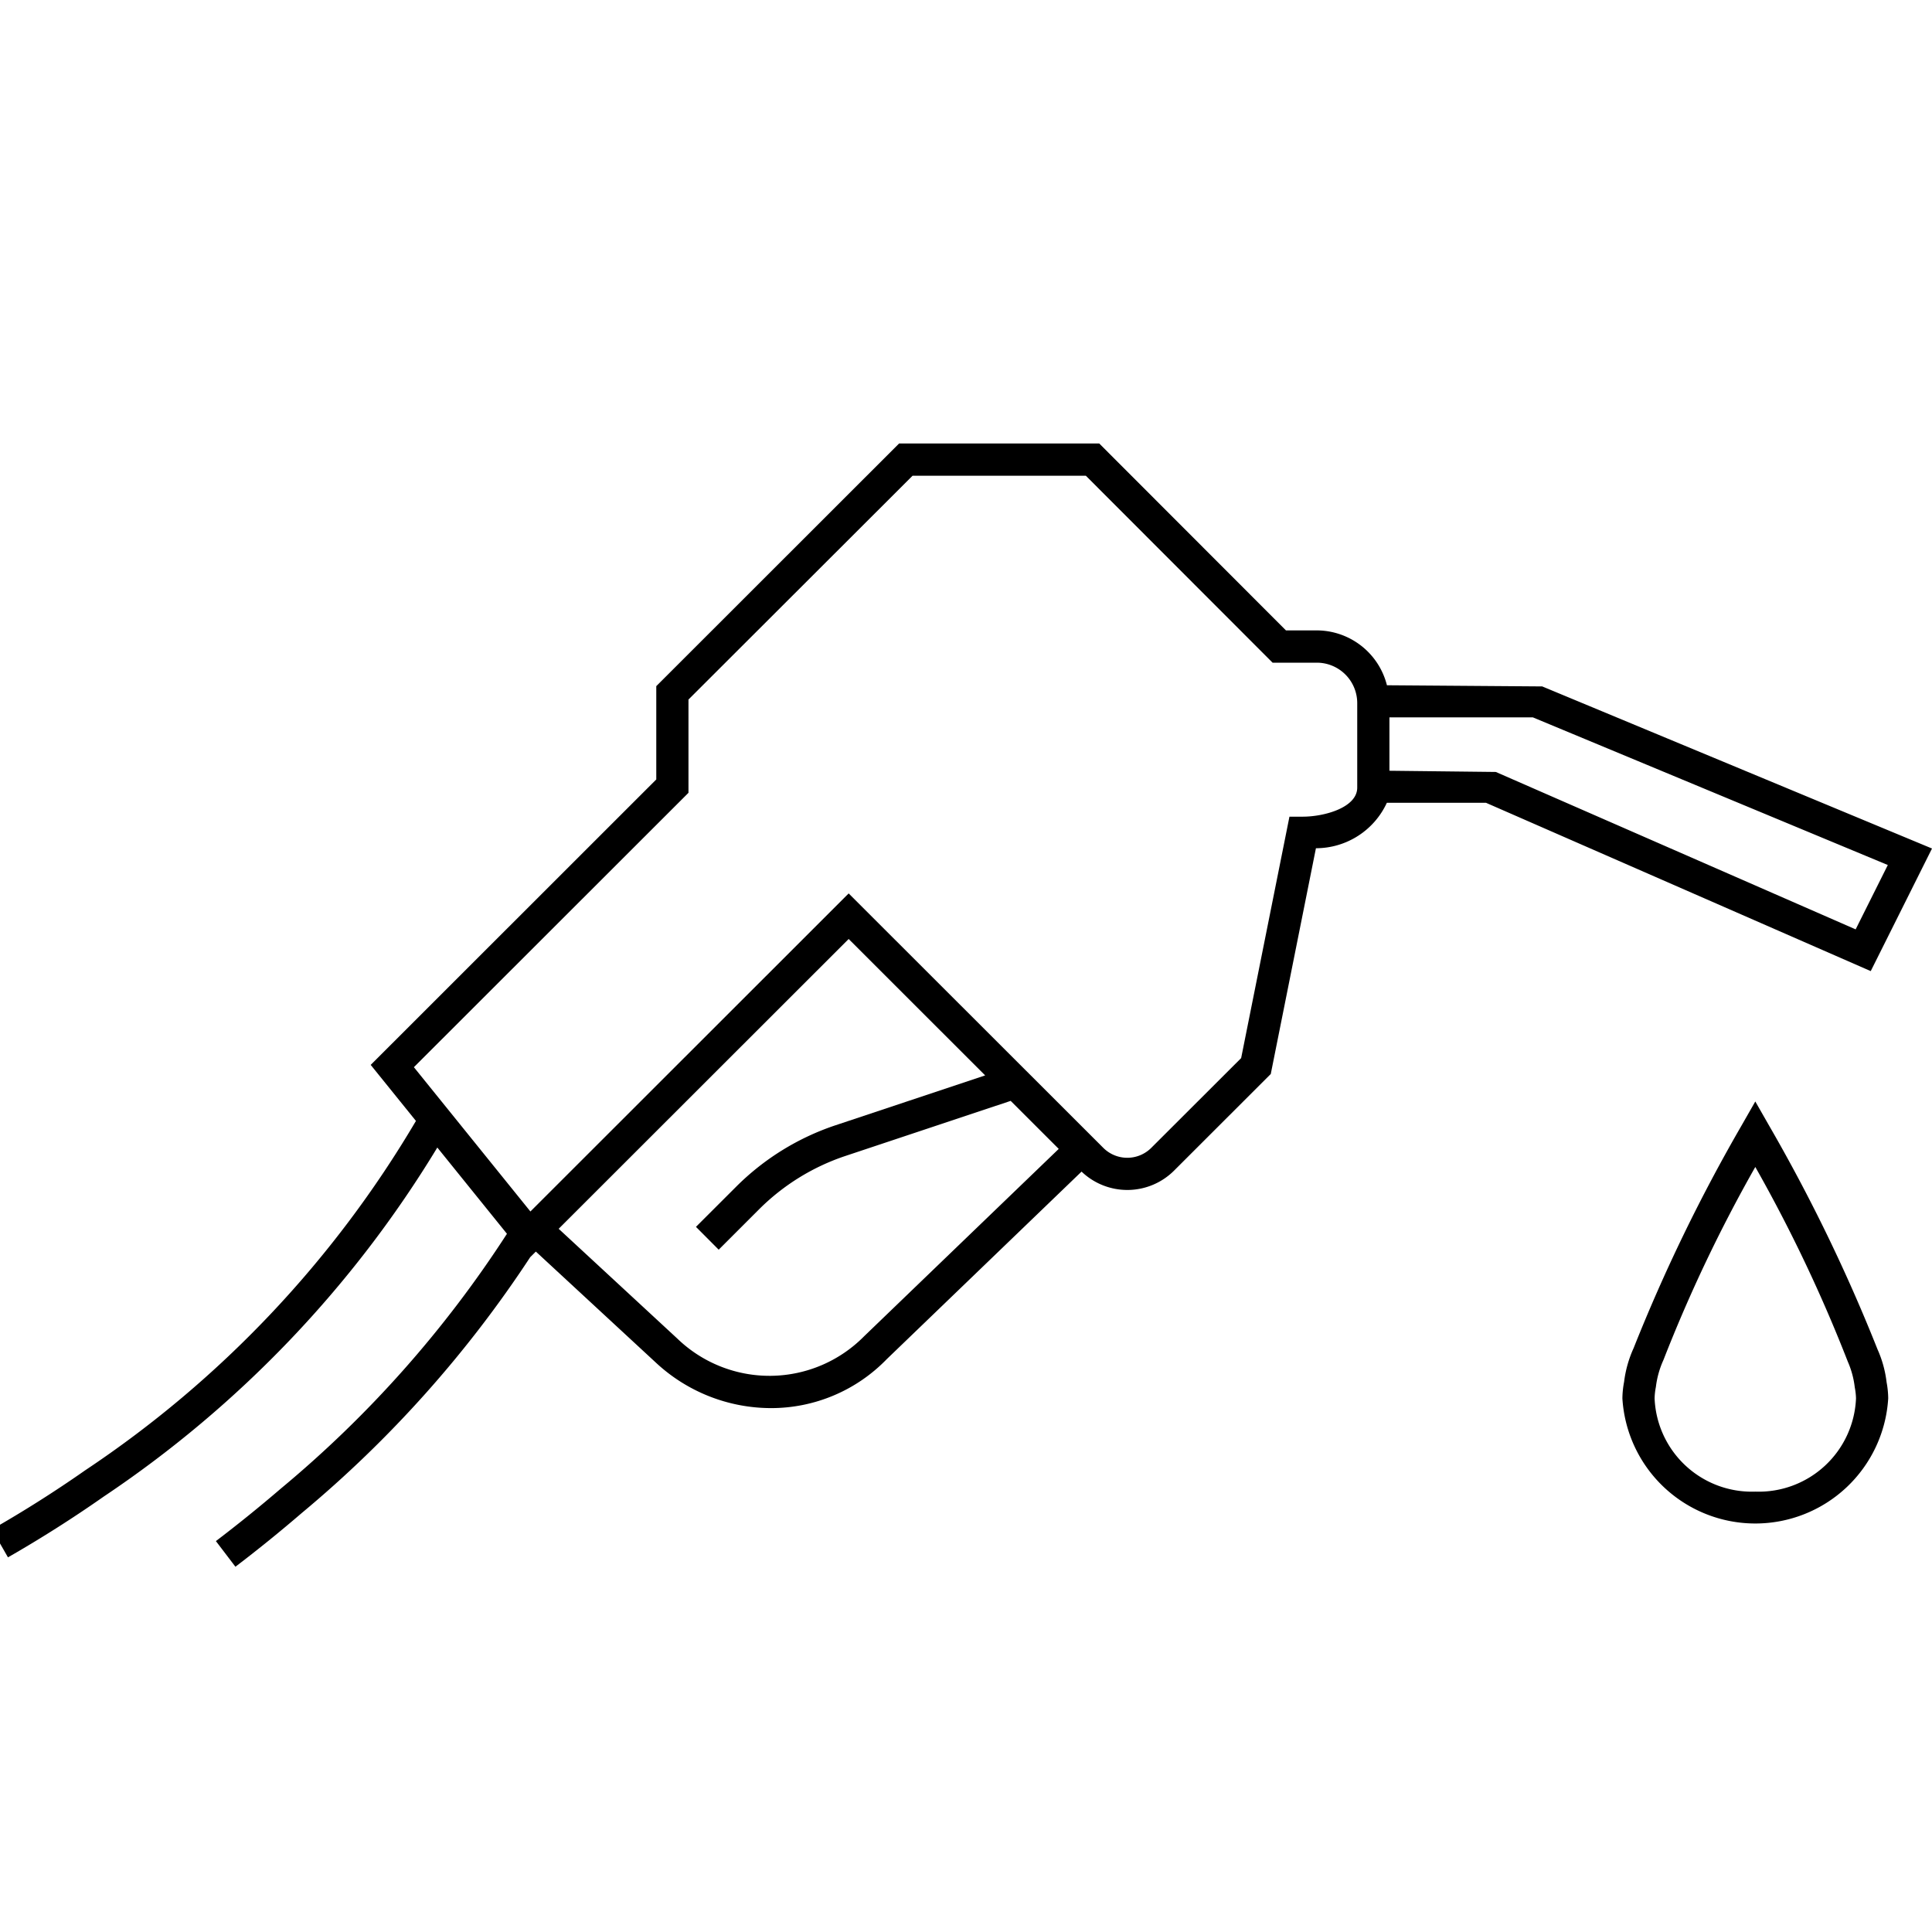
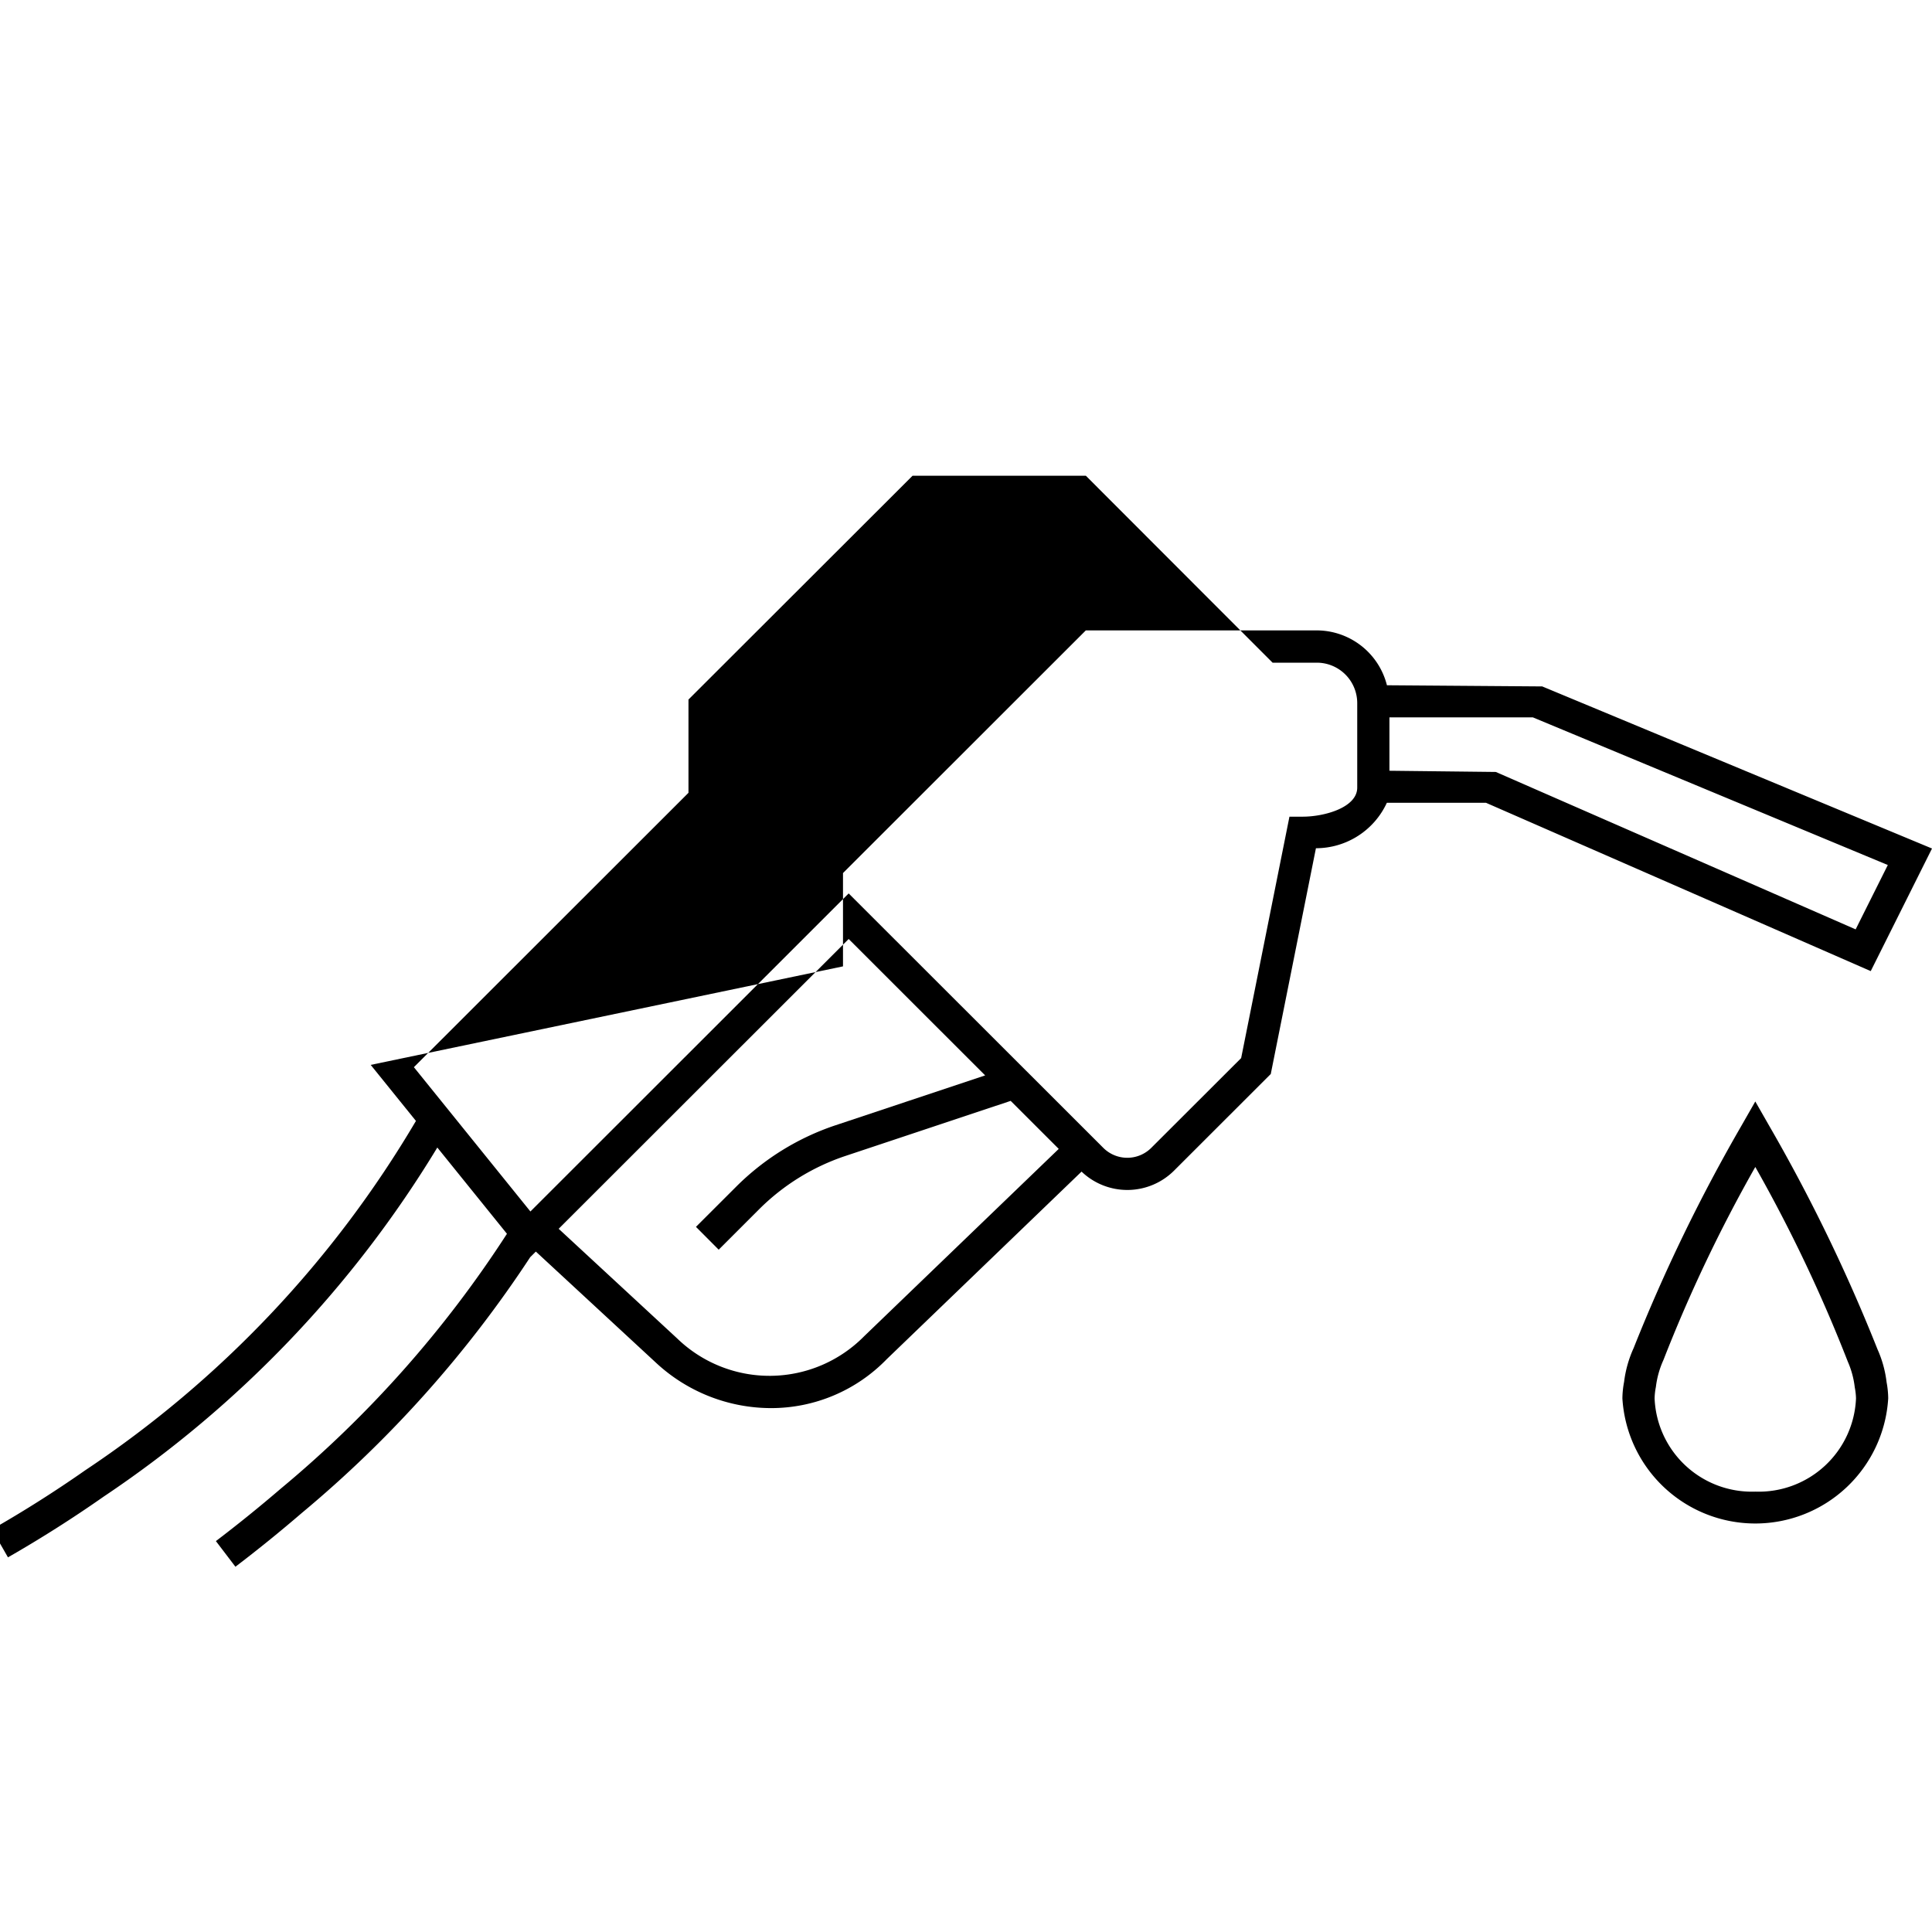
<svg xmlns="http://www.w3.org/2000/svg" id="icon-ui-svg" viewBox="0 0 48 48">
-   <path d="M34.458 17.025a1.803 1.803 0 0 0-1.743-1.363h-.766l-4.639-4.644h-4.972l-6.033 6.029v2.318L9.21 26.457l1.124 1.392a26.743 26.743 0 0 1-8.214 8.678A29.99 29.99 0 0 1-.2 37.997l.398.695a31.115 31.115 0 0 0 2.379-1.51 27.713 27.713 0 0 0 8.288-8.672l1.73 2.143a27.92 27.92 0 0 1-5.617 6.33q-.792.68-1.614 1.305l.485.637q.84-.639 1.651-1.337a28.873 28.873 0 0 0 5.673-6.354l.14-.139 2.97 2.748a4.206 4.206 0 0 0 2.865 1.141 4 4 0 0 0 2.883-1.216l4.84-4.66a1.644 1.644 0 0 0 2.296-.022l2.405-2.403 1.122-5.609a1.942 1.942 0 0 0 1.762-1.129h2.463l9.559 4.182L48 21.081l-9.684-4.027zM21.468 33.2a3.3 3.3 0 0 1-4.641.056l-2.947-2.727 7.205-7.2 3.391 3.389-3.724 1.241a6.33 6.33 0 0 0-2.457 1.519l-1.004 1.003.565.567 1.004-1.004a5.501 5.501 0 0 1 2.145-1.325l4.105-1.368 1.194 1.193zM33.72 19.568c0 .493-.81.722-1.356.722h-.328l-1.2 5.998-2.234 2.231a.843.843 0 0 1-1.19 0l-6.327-6.322-7.907 7.902-2.895-3.585 6.822-6.817V17.38l5.567-5.56h4.306l4.639 4.644h1.098a1.005 1.005 0 0 1 1.005 1.004zm12.383 3.522l-8.94-3.911-2.643-.03v-1.326h3.564l8.818 3.668zm.547 10.443a42.347 42.347 0 0 0-2.693-5.56l-.347-.607-.347.607a42.133 42.133 0 0 0-2.676 5.52 2.865 2.865 0 0 0-.237.84 2.32 2.32 0 0 0-.042.409 3.308 3.308 0 0 0 6.604 0 2.28 2.28 0 0 0-.04-.4 2.794 2.794 0 0 0-.222-.81zm-3.04 3.526a2.418 2.418 0 0 1-2.502-2.317 1.668 1.668 0 0 1 .032-.284 2.273 2.273 0 0 1 .188-.67 36.903 36.903 0 0 1 2.282-4.795 37.286 37.286 0 0 1 2.298 4.836 2.215 2.215 0 0 1 .173.638 1.635 1.635 0 0 1 .031.275 2.418 2.418 0 0 1-2.502 2.317z" id="icon-ui-svg--base" />
+   <path d="M34.458 17.025a1.803 1.803 0 0 0-1.743-1.363h-.766h-4.972l-6.033 6.029v2.318L9.21 26.457l1.124 1.392a26.743 26.743 0 0 1-8.214 8.678A29.99 29.99 0 0 1-.2 37.997l.398.695a31.115 31.115 0 0 0 2.379-1.51 27.713 27.713 0 0 0 8.288-8.672l1.73 2.143a27.92 27.92 0 0 1-5.617 6.33q-.792.68-1.614 1.305l.485.637q.84-.639 1.651-1.337a28.873 28.873 0 0 0 5.673-6.354l.14-.139 2.97 2.748a4.206 4.206 0 0 0 2.865 1.141 4 4 0 0 0 2.883-1.216l4.84-4.66a1.644 1.644 0 0 0 2.296-.022l2.405-2.403 1.122-5.609a1.942 1.942 0 0 0 1.762-1.129h2.463l9.559 4.182L48 21.081l-9.684-4.027zM21.468 33.2a3.3 3.3 0 0 1-4.641.056l-2.947-2.727 7.205-7.2 3.391 3.389-3.724 1.241a6.33 6.33 0 0 0-2.457 1.519l-1.004 1.003.565.567 1.004-1.004a5.501 5.501 0 0 1 2.145-1.325l4.105-1.368 1.194 1.193zM33.72 19.568c0 .493-.81.722-1.356.722h-.328l-1.2 5.998-2.234 2.231a.843.843 0 0 1-1.19 0l-6.327-6.322-7.907 7.902-2.895-3.585 6.822-6.817V17.38l5.567-5.56h4.306l4.639 4.644h1.098a1.005 1.005 0 0 1 1.005 1.004zm12.383 3.522l-8.94-3.911-2.643-.03v-1.326h3.564l8.818 3.668zm.547 10.443a42.347 42.347 0 0 0-2.693-5.56l-.347-.607-.347.607a42.133 42.133 0 0 0-2.676 5.52 2.865 2.865 0 0 0-.237.84 2.32 2.32 0 0 0-.042.409 3.308 3.308 0 0 0 6.604 0 2.28 2.28 0 0 0-.04-.4 2.794 2.794 0 0 0-.222-.81zm-3.04 3.526a2.418 2.418 0 0 1-2.502-2.317 1.668 1.668 0 0 1 .032-.284 2.273 2.273 0 0 1 .188-.67 36.903 36.903 0 0 1 2.282-4.795 37.286 37.286 0 0 1 2.298 4.836 2.215 2.215 0 0 1 .173.638 1.635 1.635 0 0 1 .031.275 2.418 2.418 0 0 1-2.502 2.317z" id="icon-ui-svg--base" />
</svg>